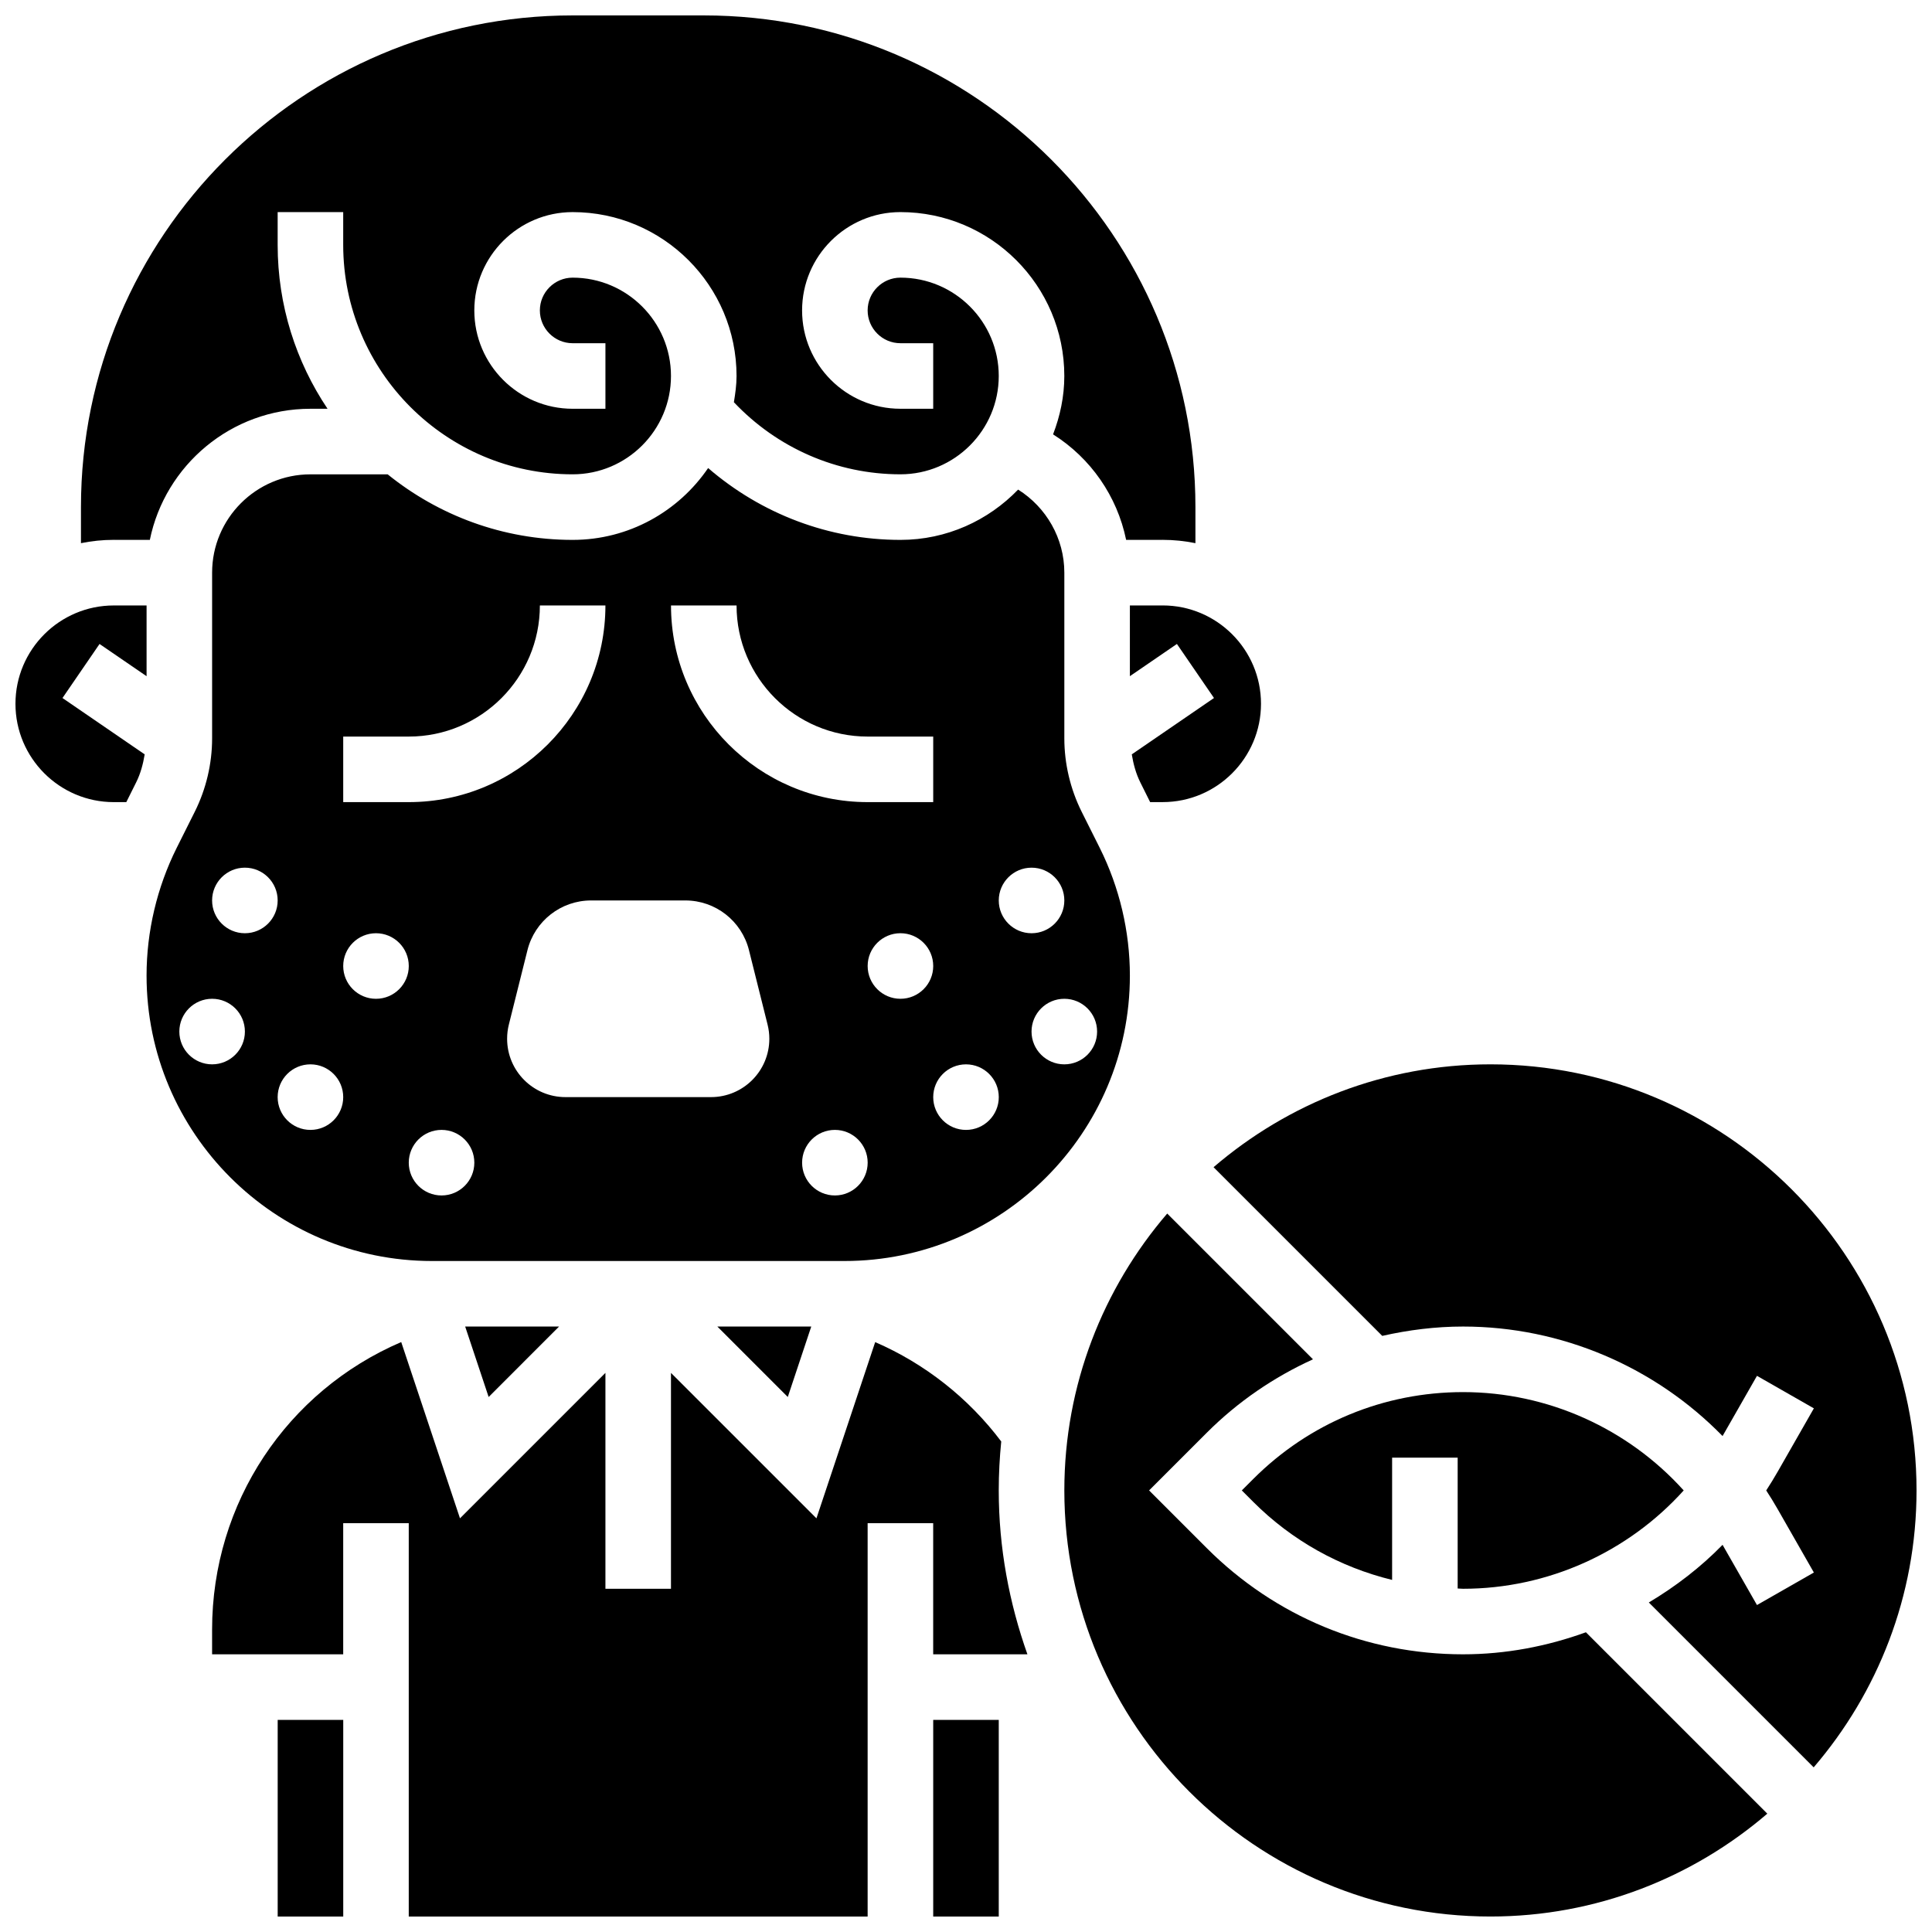
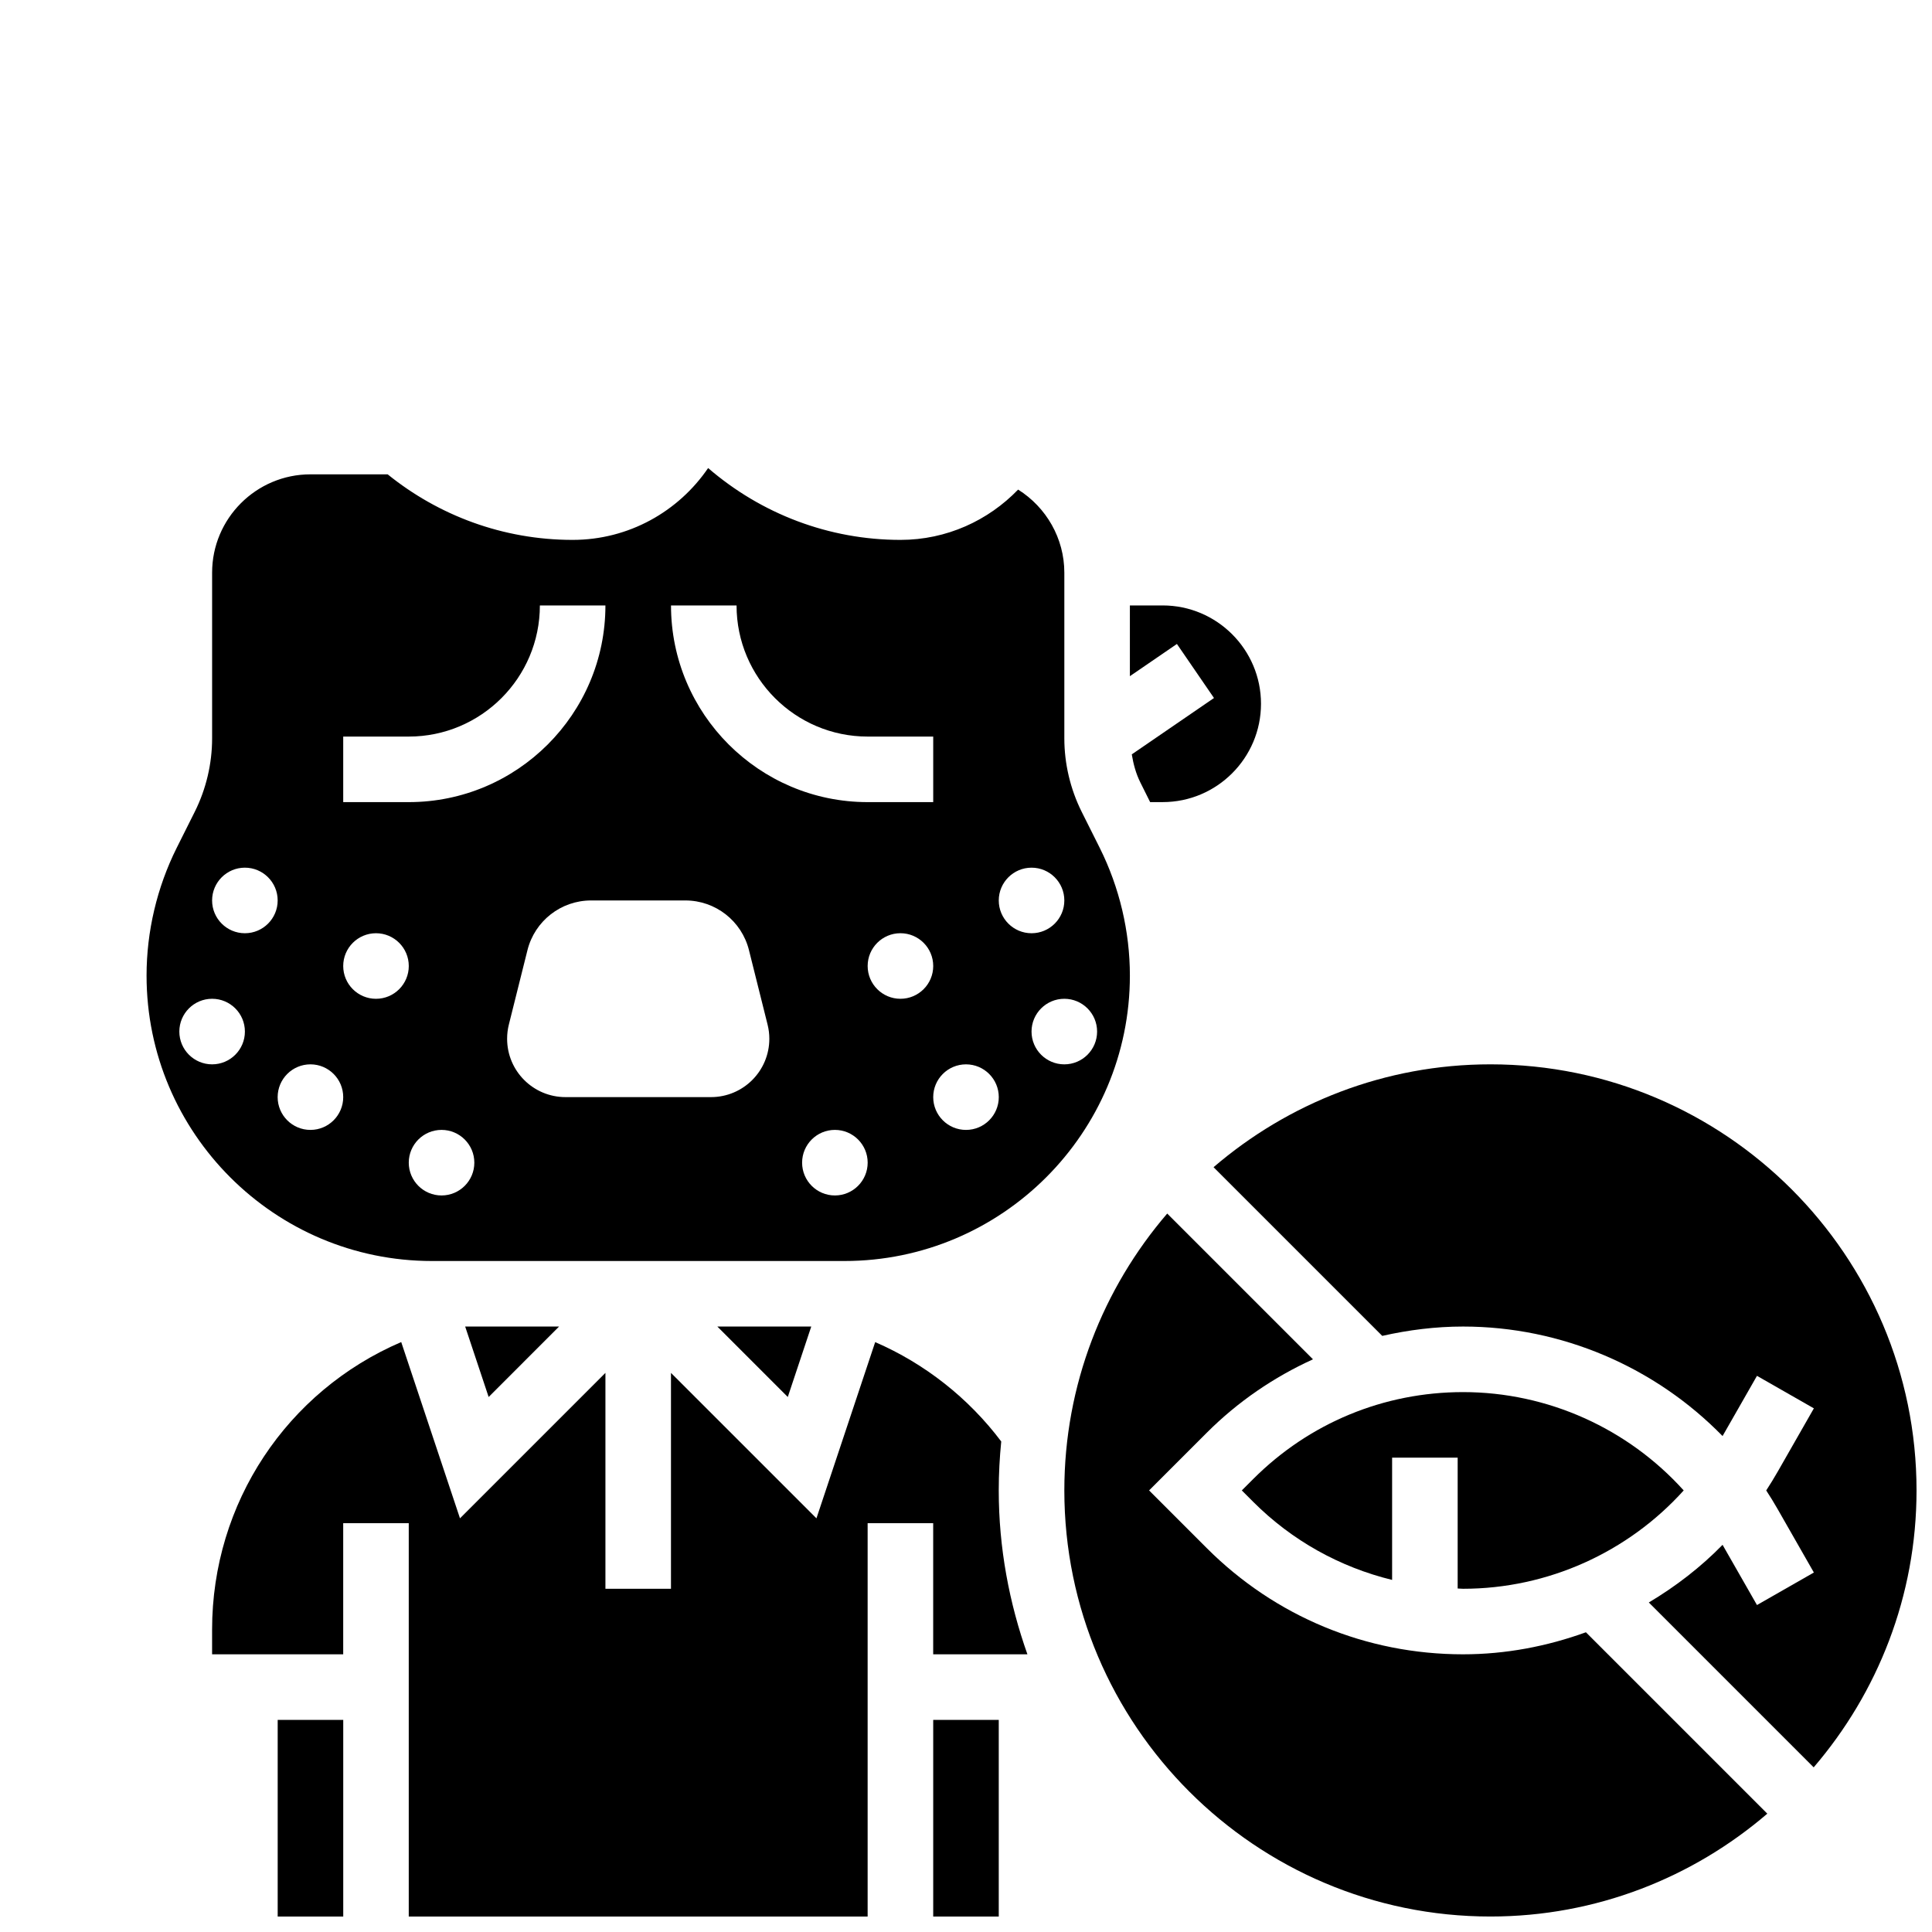
<svg xmlns="http://www.w3.org/2000/svg" width="800px" height="800px" version="1.1" viewBox="144 144 512 512">
  <defs>
    <clipPath id="g">
-       <path d="m148.09 304h34.906v53h-34.906z" />
-     </clipPath>
+       </clipPath>
    <clipPath id="f">
      <path d="m165 148.09h296v139.91h-296z" />
    </clipPath>
    <clipPath id="e">
      <path d="m200 499h217v152.9h-217z" />
    </clipPath>
    <clipPath id="d">
      <path d="m217 599h18v52.902h-18z" />
    </clipPath>
    <clipPath id="c">
      <path d="m465 426h186.9v187h-186.9z" />
    </clipPath>
    <clipPath id="b">
      <path d="m426 465h187v186.9h-187z" />
    </clipPath>
    <clipPath id="a">
      <path d="m391 599h18v52.902h-18z" />
    </clipPath>
  </defs>
  <path d="m292.16 495.55h-24.883l6.219 18.668z" />
  <path d="m258.48 478.18h109.31c41.711 0 75.641-33.93 75.641-75.641 0-11.684-2.762-23.375-7.984-33.832l-4.805-9.598c-2.992-6.004-4.582-12.719-4.582-19.426v-43.918c0-9.086-4.777-17.32-12.246-22.02-7.906 8.191-18.938 13.332-31.188 13.332-18.926 0-36.875-6.879-50.965-19.039-7.824 11.477-20.992 19.039-35.898 19.039-18.555 0-35.605-6.531-49.027-17.371h-20.465c-14.367 0-26.059 11.691-26.059 26.059v43.918c0 6.707-1.59 13.422-4.586 19.422l-4.805 9.598c-5.219 10.461-7.981 22.152-7.981 33.836 0 41.711 33.93 75.641 75.641 75.641zm2.535-17.371c-4.793 0-8.688-3.891-8.688-8.688 0-4.793 3.891-8.688 8.688-8.688 4.793 0 8.688 3.891 8.688 8.688 0 4.793-3.891 8.688-8.688 8.688zm71.395-26.062h-38.551c-8.547 0-15.469-6.922-15.469-15.469 0-1.27 0.156-2.527 0.461-3.754l4.934-19.734c1.938-7.731 8.887-13.16 16.852-13.16h24.992c7.973 0 14.922 5.43 16.852 13.16l4.934 19.734c0.309 1.234 0.465 2.496 0.465 3.754 0 8.547-6.922 15.469-15.469 15.469zm32.844 26.062c-4.793 0-8.688-3.891-8.688-8.688 0-4.793 3.891-8.688 8.688-8.688 4.793 0 8.688 3.891 8.688 8.688-0.004 4.793-3.894 8.688-8.688 8.688zm17.371-52.121c-4.793 0-8.688-3.891-8.688-8.688 0-4.793 3.891-8.688 8.688-8.688 4.793 0 8.688 3.891 8.688 8.688s-3.891 8.688-8.688 8.688zm52.117 8.688c0 4.793-3.891 8.688-8.688 8.688-4.793 0-8.688-3.891-8.688-8.688 0-4.793 3.891-8.688 8.688-8.688 4.797 0 8.688 3.894 8.688 8.688zm-17.371-43.434c4.793 0 8.688 3.891 8.688 8.688 0 4.793-3.891 8.688-8.688 8.688-4.793 0-8.688-3.891-8.688-8.688 0-4.793 3.894-8.688 8.688-8.688zm-17.371 52.121c4.793 0 8.688 3.891 8.688 8.688 0 4.793-3.891 8.688-8.688 8.688-4.793 0-8.688-3.891-8.688-8.688s3.891-8.688 8.688-8.688zm-60.805-121.61c0 19.164 15.582 34.746 34.746 34.746h17.371v17.371h-17.371c-28.742 0-52.117-23.375-52.117-52.117zm-104.24 34.746h17.371c19.164 0 34.746-15.582 34.746-34.746h17.371c0 28.742-23.375 52.117-52.117 52.117h-17.371zm8.688 52.117c4.793 0 8.688 3.891 8.688 8.688 0 4.793-3.891 8.688-8.688 8.688-4.793 0-8.688-3.891-8.688-8.688s3.891-8.688 8.688-8.688zm-17.375 34.746c4.793 0 8.688 3.891 8.688 8.688 0 4.793-3.891 8.688-8.688 8.688-4.793 0-8.688-3.891-8.688-8.688 0.004-4.797 3.894-8.688 8.688-8.688zm-17.371-52.121c4.793 0 8.688 3.891 8.688 8.688 0 4.793-3.891 8.688-8.688 8.688-4.793 0-8.688-3.891-8.688-8.688 0-4.793 3.891-8.688 8.688-8.688zm-17.371 43.434c0-4.793 3.891-8.688 8.688-8.688 4.793 0 8.688 3.891 8.688 8.688 0 4.793-3.891 8.688-8.688 8.688s-8.688-3.891-8.688-8.688z" />
-   <path d="m358.99 495.55h-24.883l18.664 18.668z" />
+   <path d="m358.99 495.55h-24.883l18.664 18.668" />
  <path d="m443.43 304.45v18.746l12.465-8.539 9.824 14.324-21.785 14.934c0.426 2.57 1.094 5.09 2.258 7.418l2.606 5.234h3.32c14.367 0 26.059-11.691 26.059-26.059 0-14.367-11.691-26.059-26.059-26.059z" />
  <g clip-path="url(#g)">
    <path d="m170.38 314.66 12.465 8.539v-18.746h-8.688c-14.367 0-26.059 11.691-26.059 26.059 0 14.367 11.691 26.059 26.059 26.059h3.316l2.613-5.238c1.164-2.328 1.832-4.848 2.258-7.418l-21.785-14.934z" />
  </g>
  <g clip-path="url(#f)">
-     <path d="m183.71 287.07c4.039-19.793 21.586-34.742 42.555-34.742h4.535c-8.34-12.434-13.219-27.371-13.219-43.434v-8.688h17.371v8.688c0 33.531 27.273 60.805 60.805 60.805 14.367 0 26.059-11.691 26.059-26.059 0-14.367-11.691-26.059-26.059-26.059-4.785 0-8.688 3.898-8.688 8.688 0 4.785 3.898 8.688 8.688 8.688h8.688v17.371h-8.688c-14.367 0-26.059-11.691-26.059-26.059 0-14.367 11.691-26.059 26.059-26.059 23.949 0 43.434 19.484 43.434 43.434 0 2.379-0.332 4.672-0.703 6.949 11.473 12.141 27.309 19.105 44.133 19.105 14.367 0 26.059-11.691 26.059-26.059 0-14.367-11.691-26.059-26.059-26.059-4.785 0-8.688 3.898-8.688 8.688 0 4.785 3.898 8.688 8.688 8.688h8.688v17.371h-8.688c-14.367 0-26.059-11.691-26.059-26.059 0-14.367 11.691-26.059 26.059-26.059 23.949 0 43.434 19.484 43.434 43.434 0 5.465-1.129 10.648-2.981 15.469 9.98 6.297 16.98 16.375 19.363 27.961l9.676-0.004c2.973 0 5.879 0.305 8.688 0.879v-9.562c0-71.844-58.449-130.3-130.3-130.3h-34.746c-71.844 0-130.3 58.449-130.3 130.3v9.562c2.809-0.574 5.719-0.879 8.688-0.879z" />
-   </g>
+     </g>
  <g clip-path="url(#e)">
    <path d="m409.34 526.01c-8.66-11.508-20.238-20.629-33.406-26.336l-15.566 46.699-38.551-38.543v57.207h-17.371v-57.207l-38.543 38.543-15.574-46.715c-30.281 13.008-50.121 42.621-50.121 76.203v6.551h34.746v-34.746h17.371v104.24h121.61v-104.24h17.371v34.746h24.973c-4.824-13.613-7.598-28.188-7.598-43.434 0-4.379 0.234-8.703 0.66-12.969z" />
  </g>
  <path d="m531.73 565.04c22.496 0 43.719-9.695 58.469-26.059-14.75-16.363-35.969-26.059-58.469-26.059-21.012 0-40.766 8.184-55.617 23.035l-3.023 3.023 3.023 3.023c10.312 10.312 23 17.312 36.812 20.691v-32.402h17.371v34.676c0.48 0.012 0.957 0.07 1.434 0.07z" />
  <g clip-path="url(#d)">
    <path d="m217.59 599.79h17.371v52.117h-17.371z" />
  </g>
  <g clip-path="url(#c)">
    <path d="m538.98 426.06c-28.012 0-53.621 10.312-73.375 27.258l44.707 44.707c6.953-1.57 14.109-2.477 21.414-2.477 26.164 0 50.91 10.738 68.77 29.02l9.121-15.957 15.078 8.617-9.598 16.801c-0.965 1.684-1.98 3.336-3.031 4.953 1.059 1.617 2.066 3.266 3.031 4.953l9.598 16.801-15.078 8.617-9.121-15.957c-5.82 5.969-12.438 11.031-19.543 15.281l43.691 43.691c16.949-19.766 27.258-45.375 27.258-73.387 0-62.266-50.656-112.92-112.92-112.92z" />
  </g>
  <g clip-path="url(#b)">
    <path d="m531.73 582.41c-25.652 0-49.766-9.988-67.902-28.125l-15.305-15.309 15.305-15.305c8.262-8.262 17.797-14.73 28.125-19.441l-38.629-38.629c-16.953 19.754-27.262 45.363-27.262 73.375 0 62.266 50.66 112.92 112.92 112.92 28.012 0 53.621-10.312 73.375-27.258l-48.07-48.07c-10.312 3.734-21.281 5.84-32.559 5.84z" />
  </g>
  <g clip-path="url(#a)">
    <path d="m391.31 599.79h17.371v52.117h-17.371z" />
  </g>
</svg>